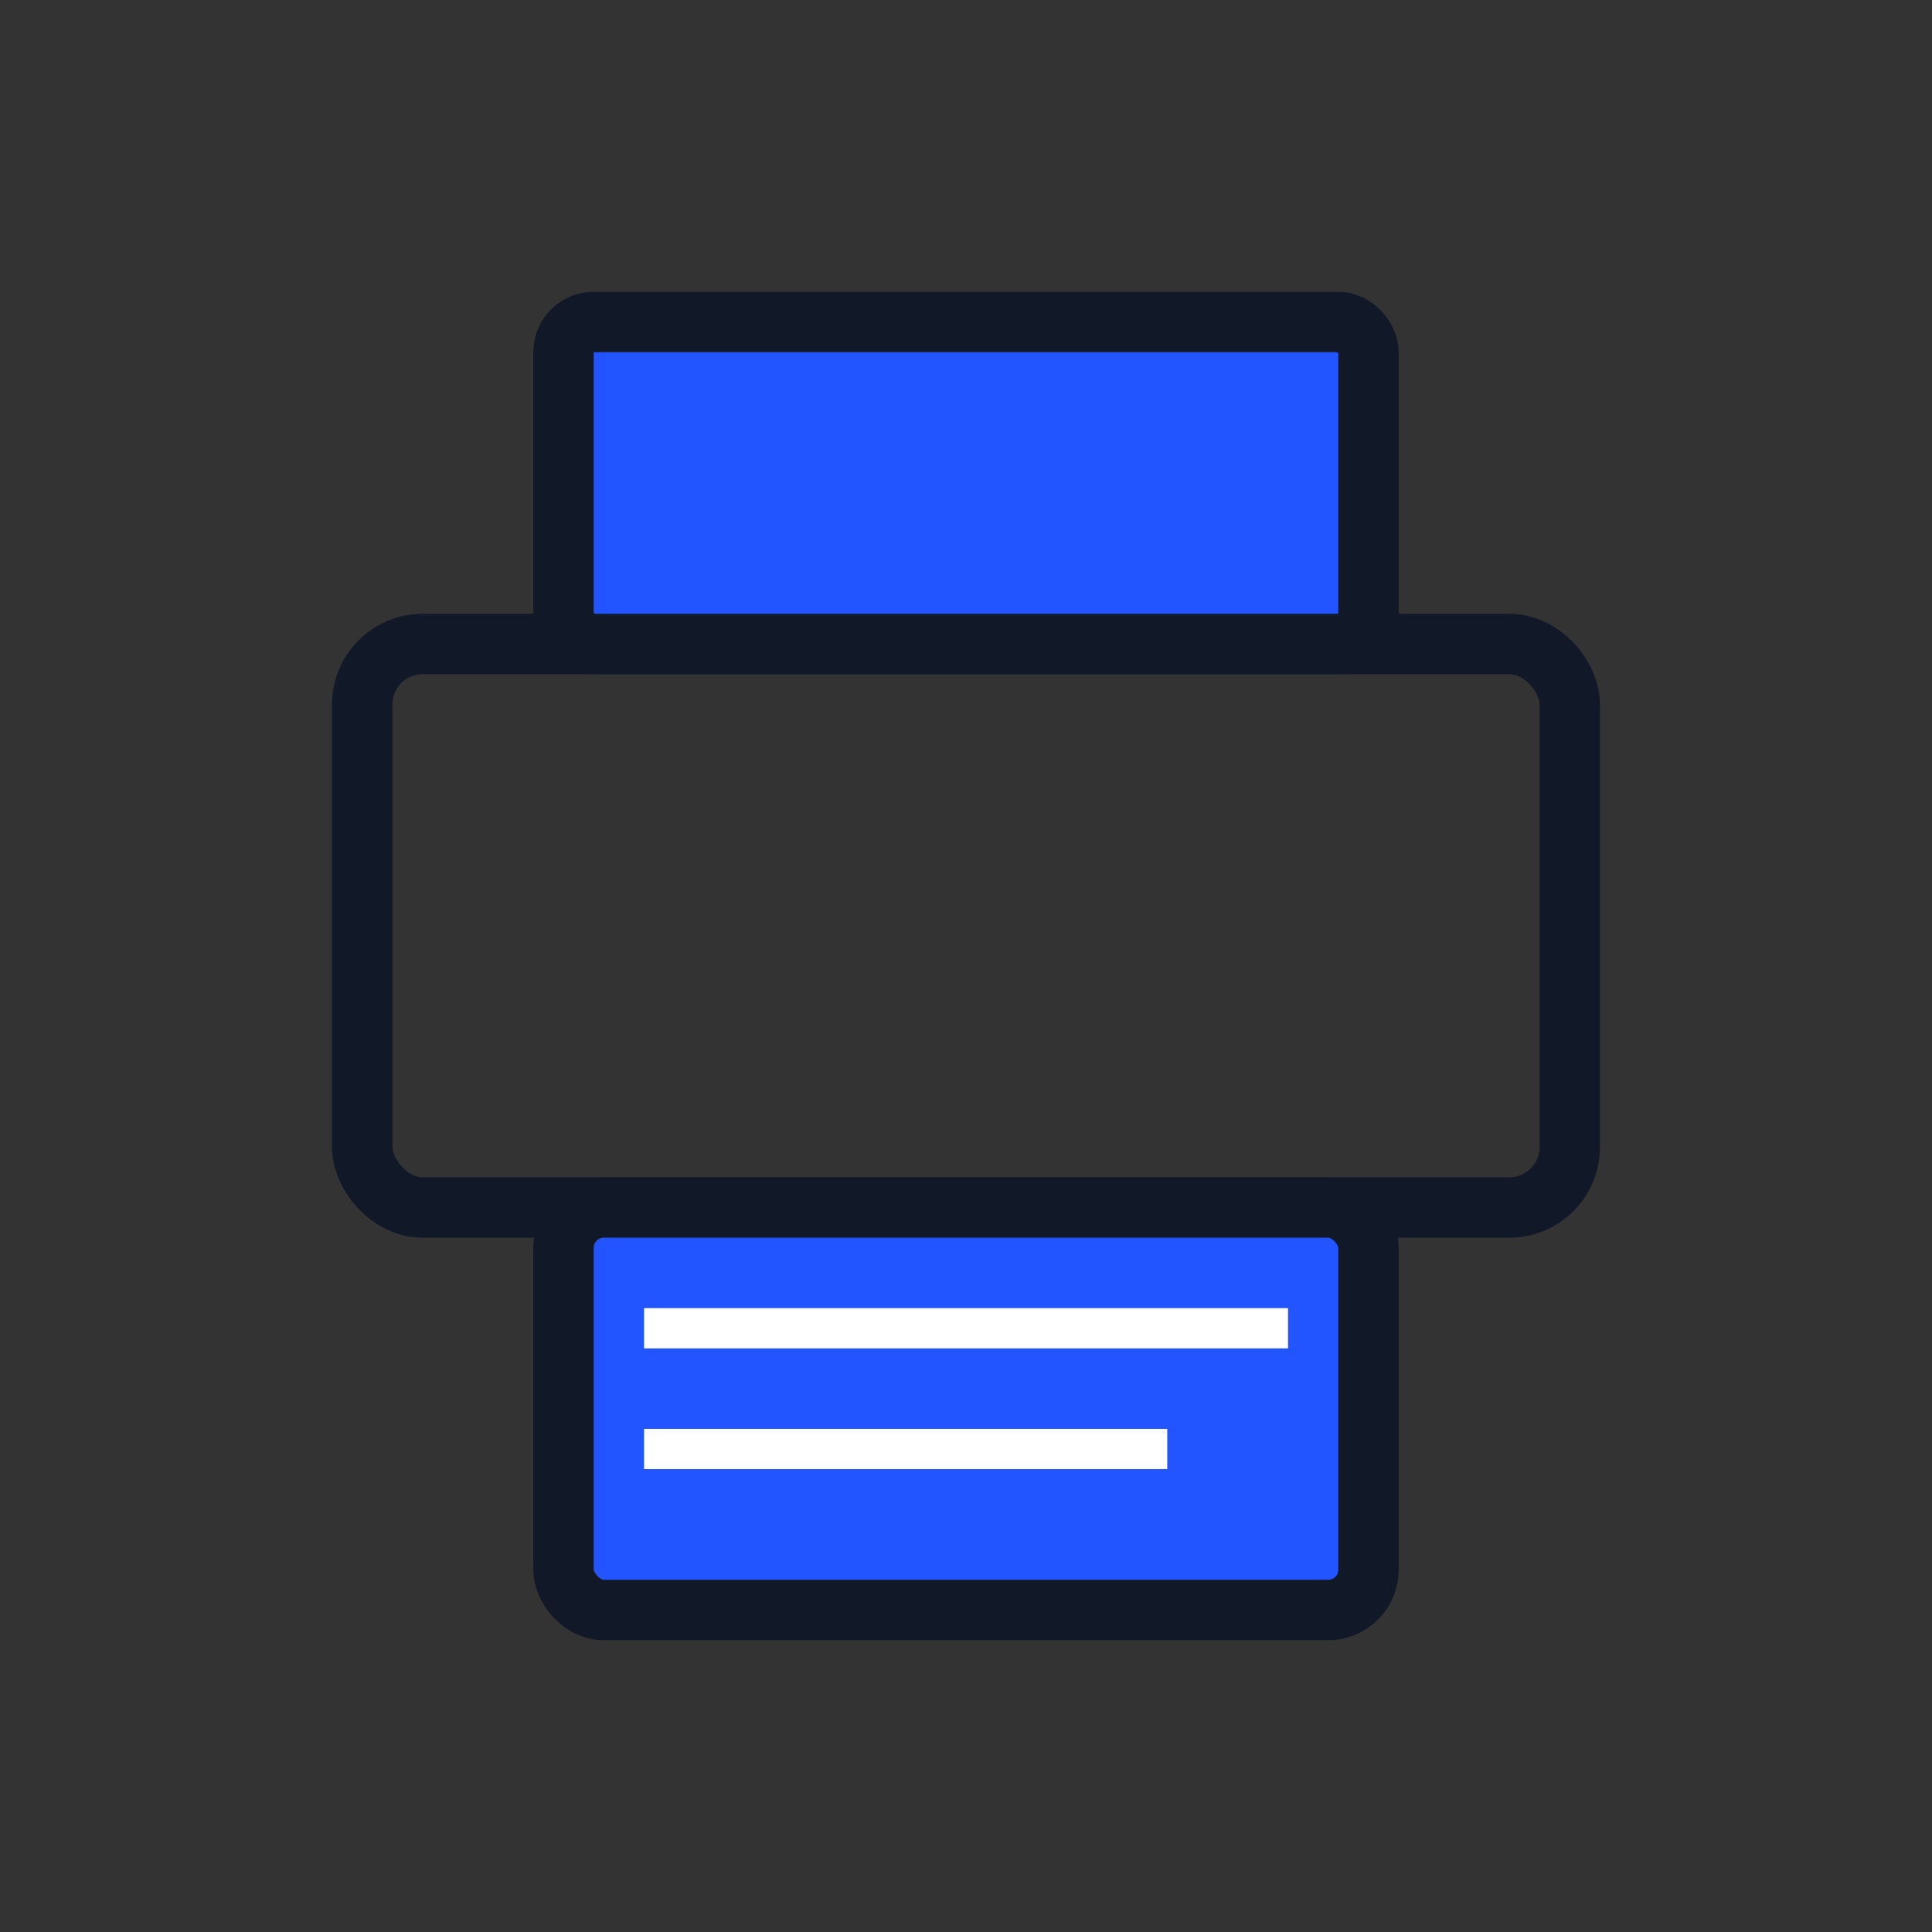
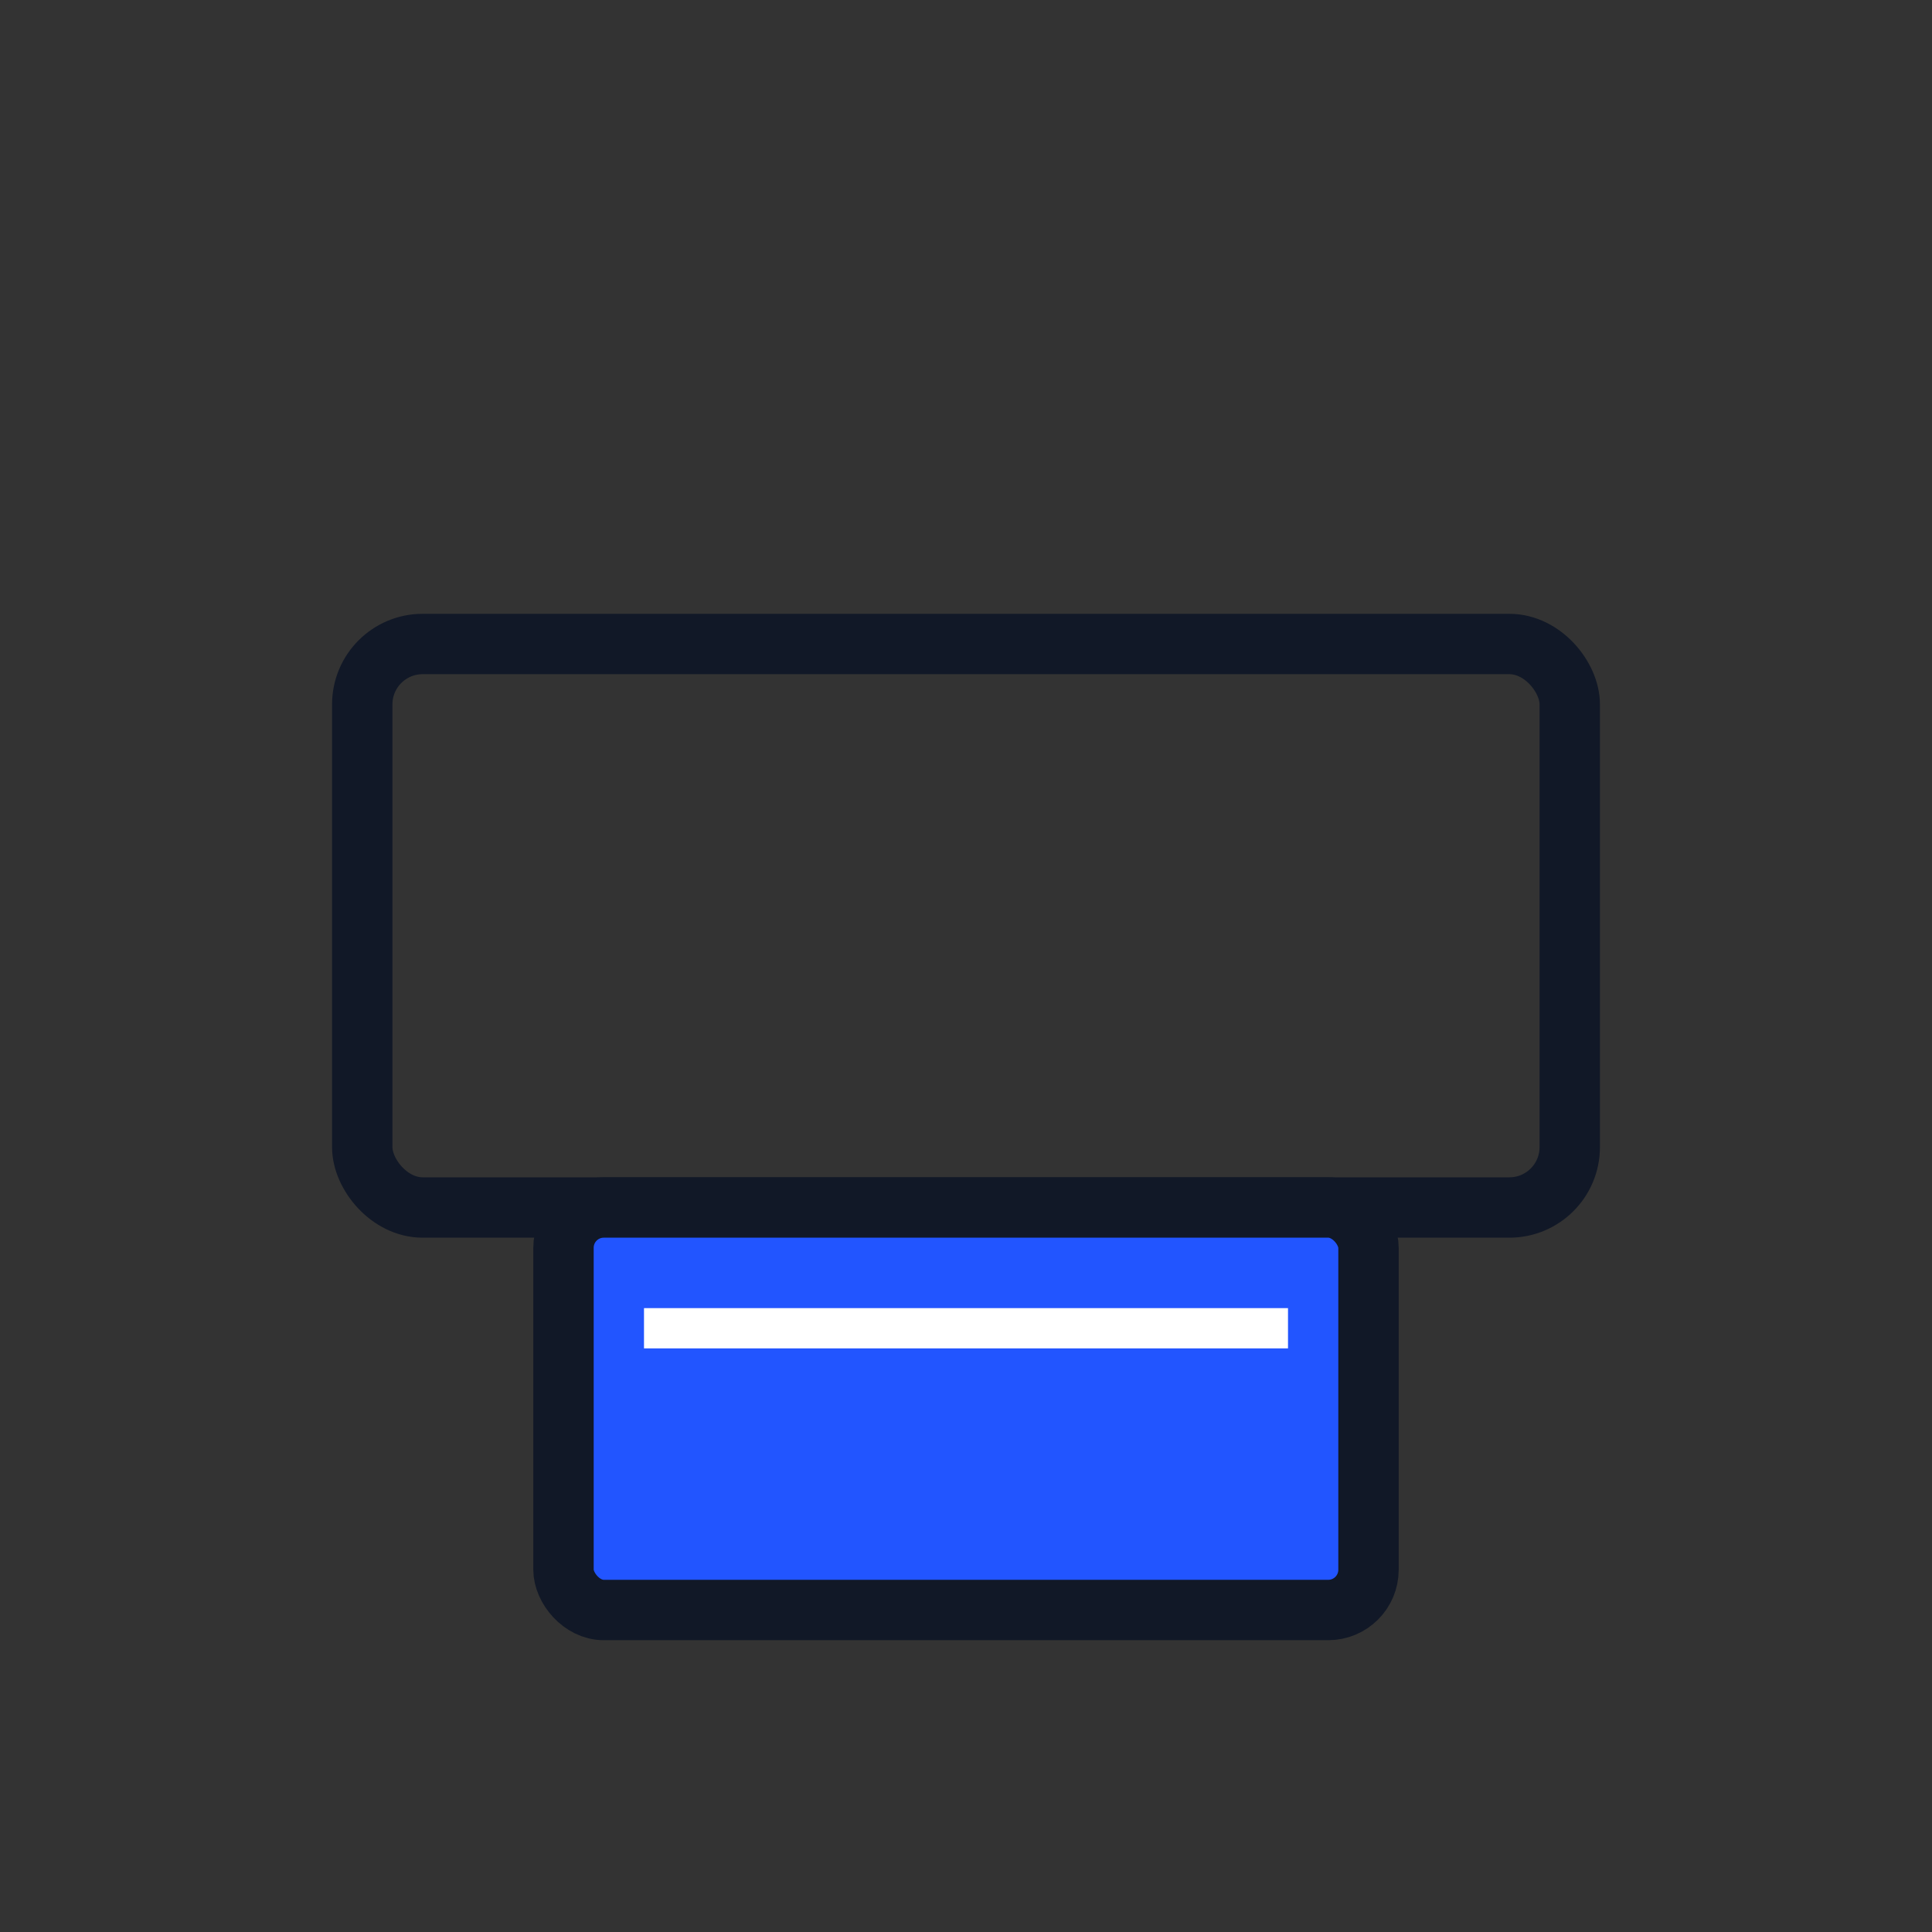
<svg xmlns="http://www.w3.org/2000/svg" fill="none" viewBox="0 0 96 96" height="96" width="96">
  <rect x="0" y="0" width="96" height="96" fill="#333333" stroke="none" />
  <rect stroke-width="3" stroke="#111827" rx="3" height="28" width="60" y="32" x="18" />
-   <rect stroke-width="3" stroke="#111827" fill="#2255FF" rx="1.5" height="16" width="40" y="16" x="28" />
  <rect stroke-width="3" stroke="#111827" fill="#2255FF" rx="2" height="20" width="40" y="60" x="28" />
  <line stroke-width="2" stroke="white" y2="66" x2="64" y1="66" x1="32" />
-   <line stroke-width="2" stroke="white" y2="72" x2="58" y1="72" x1="32" />
</svg>